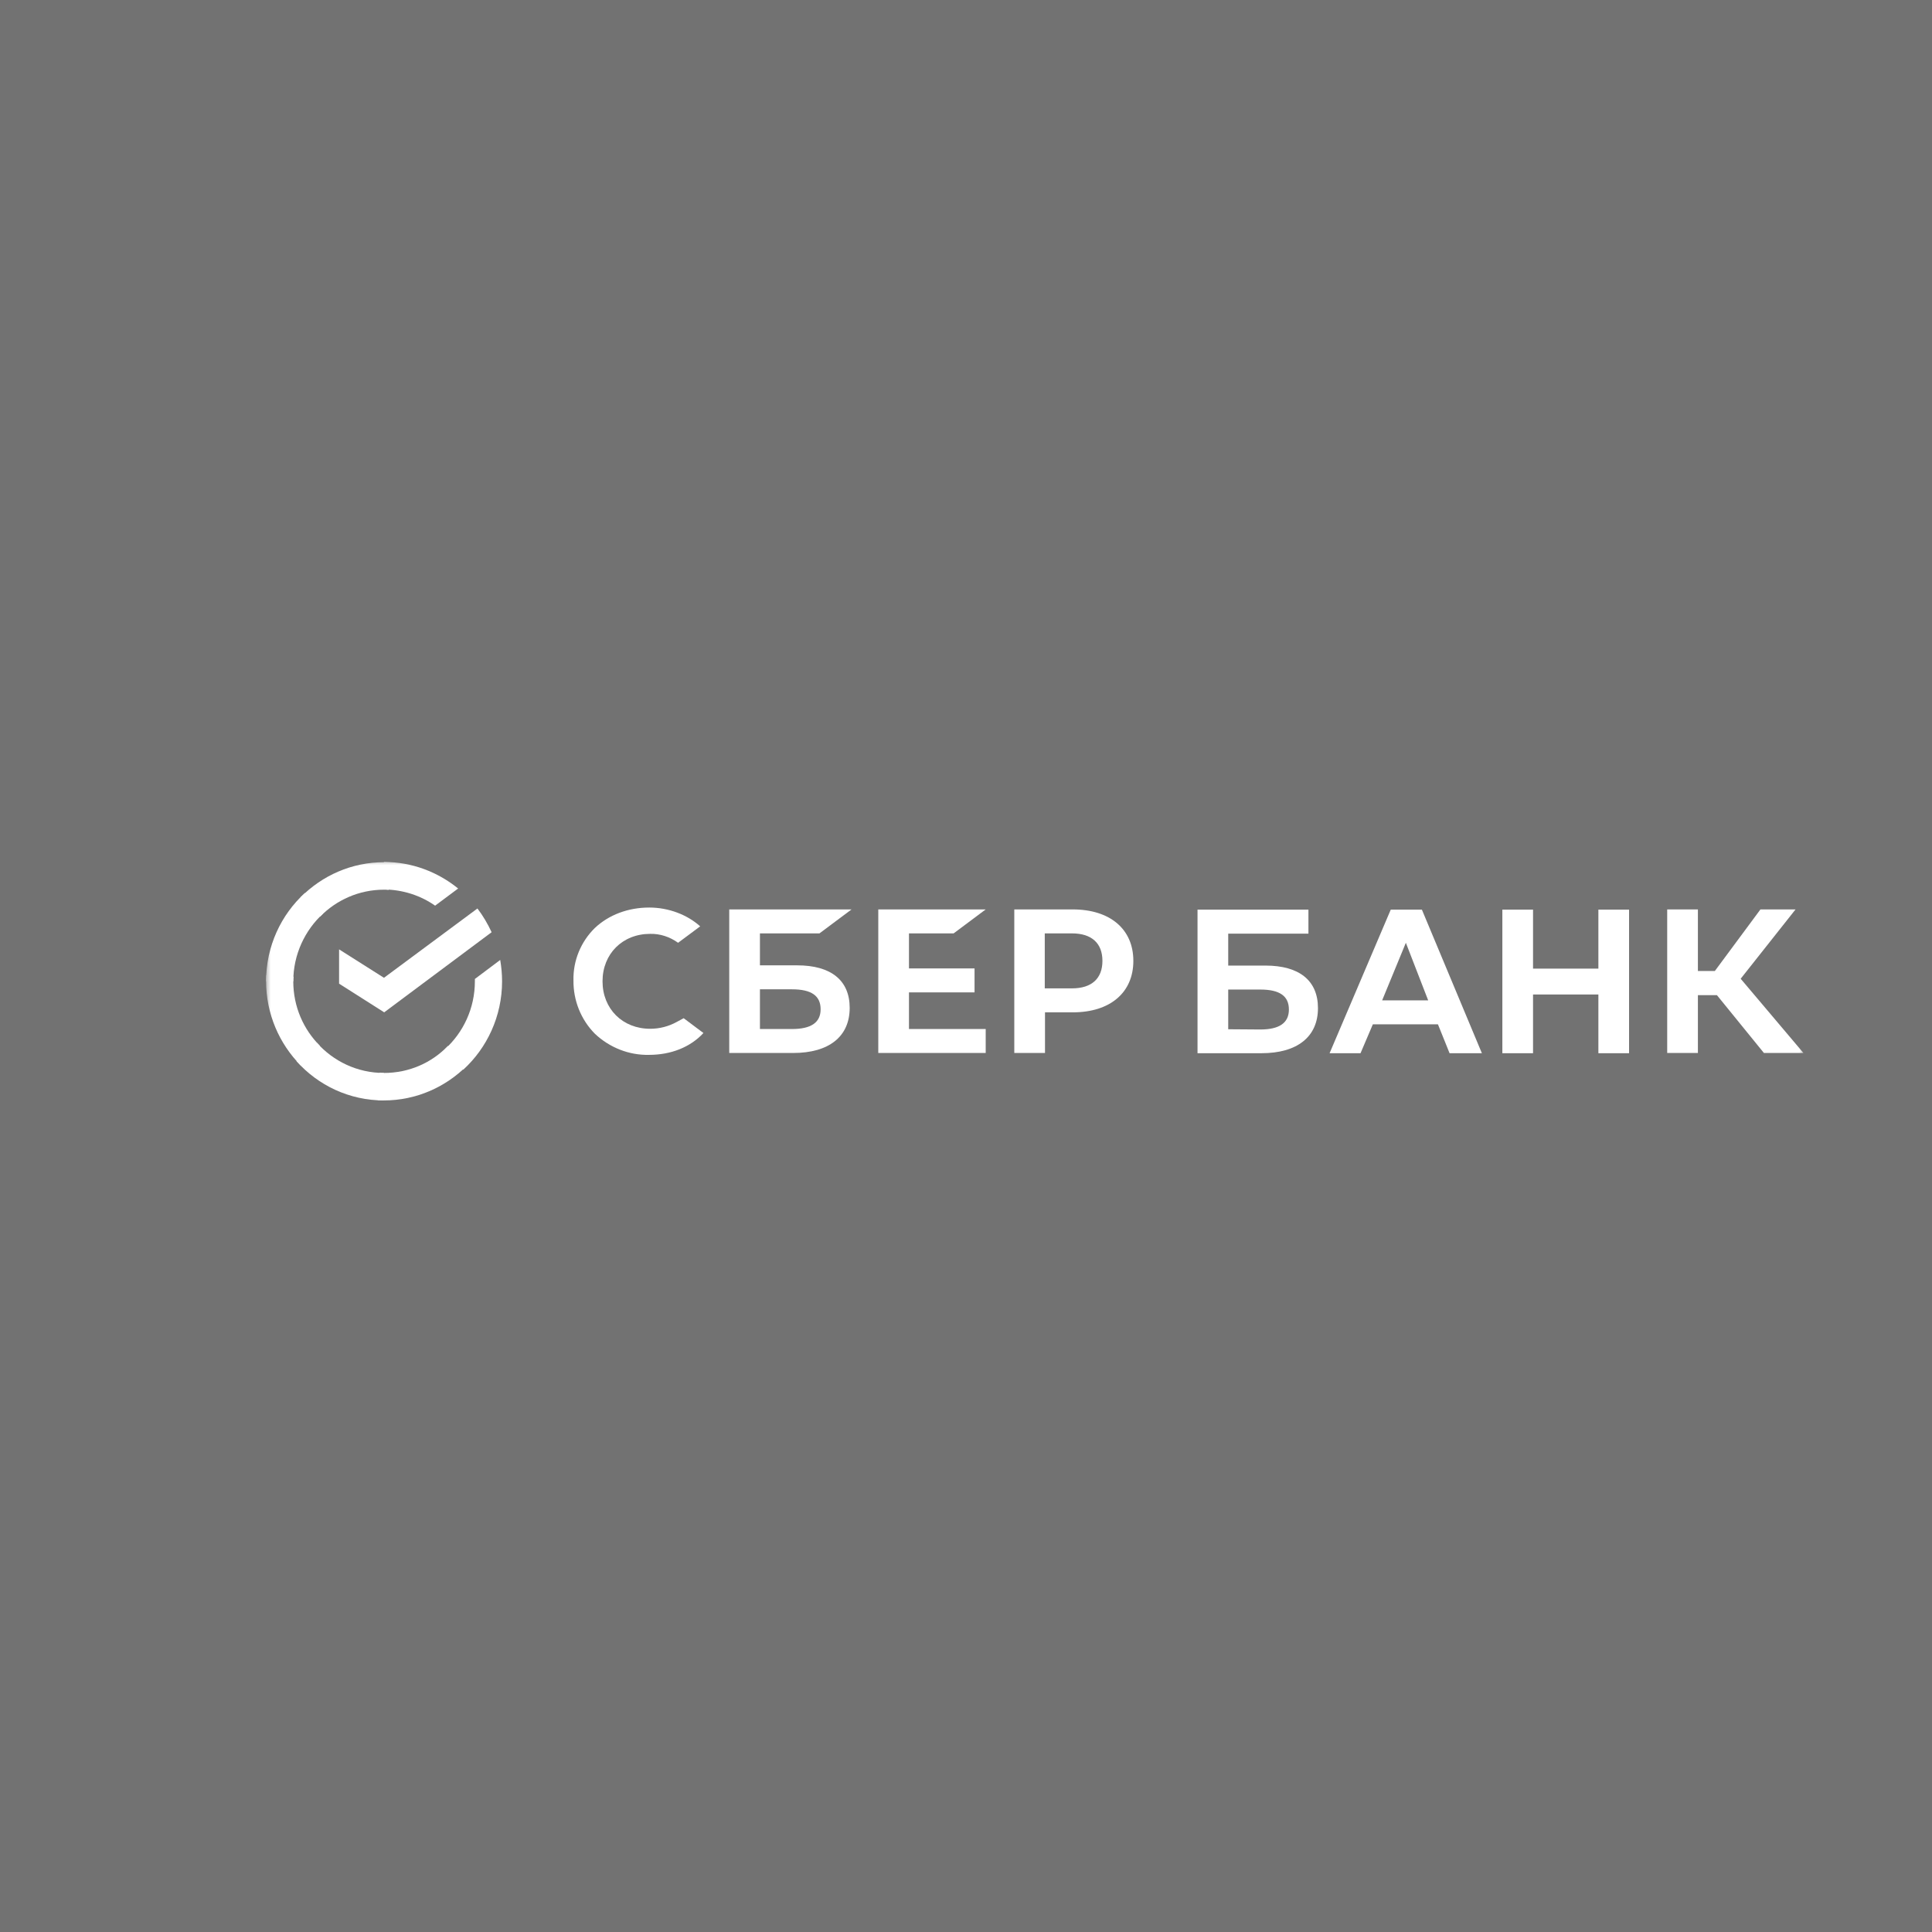
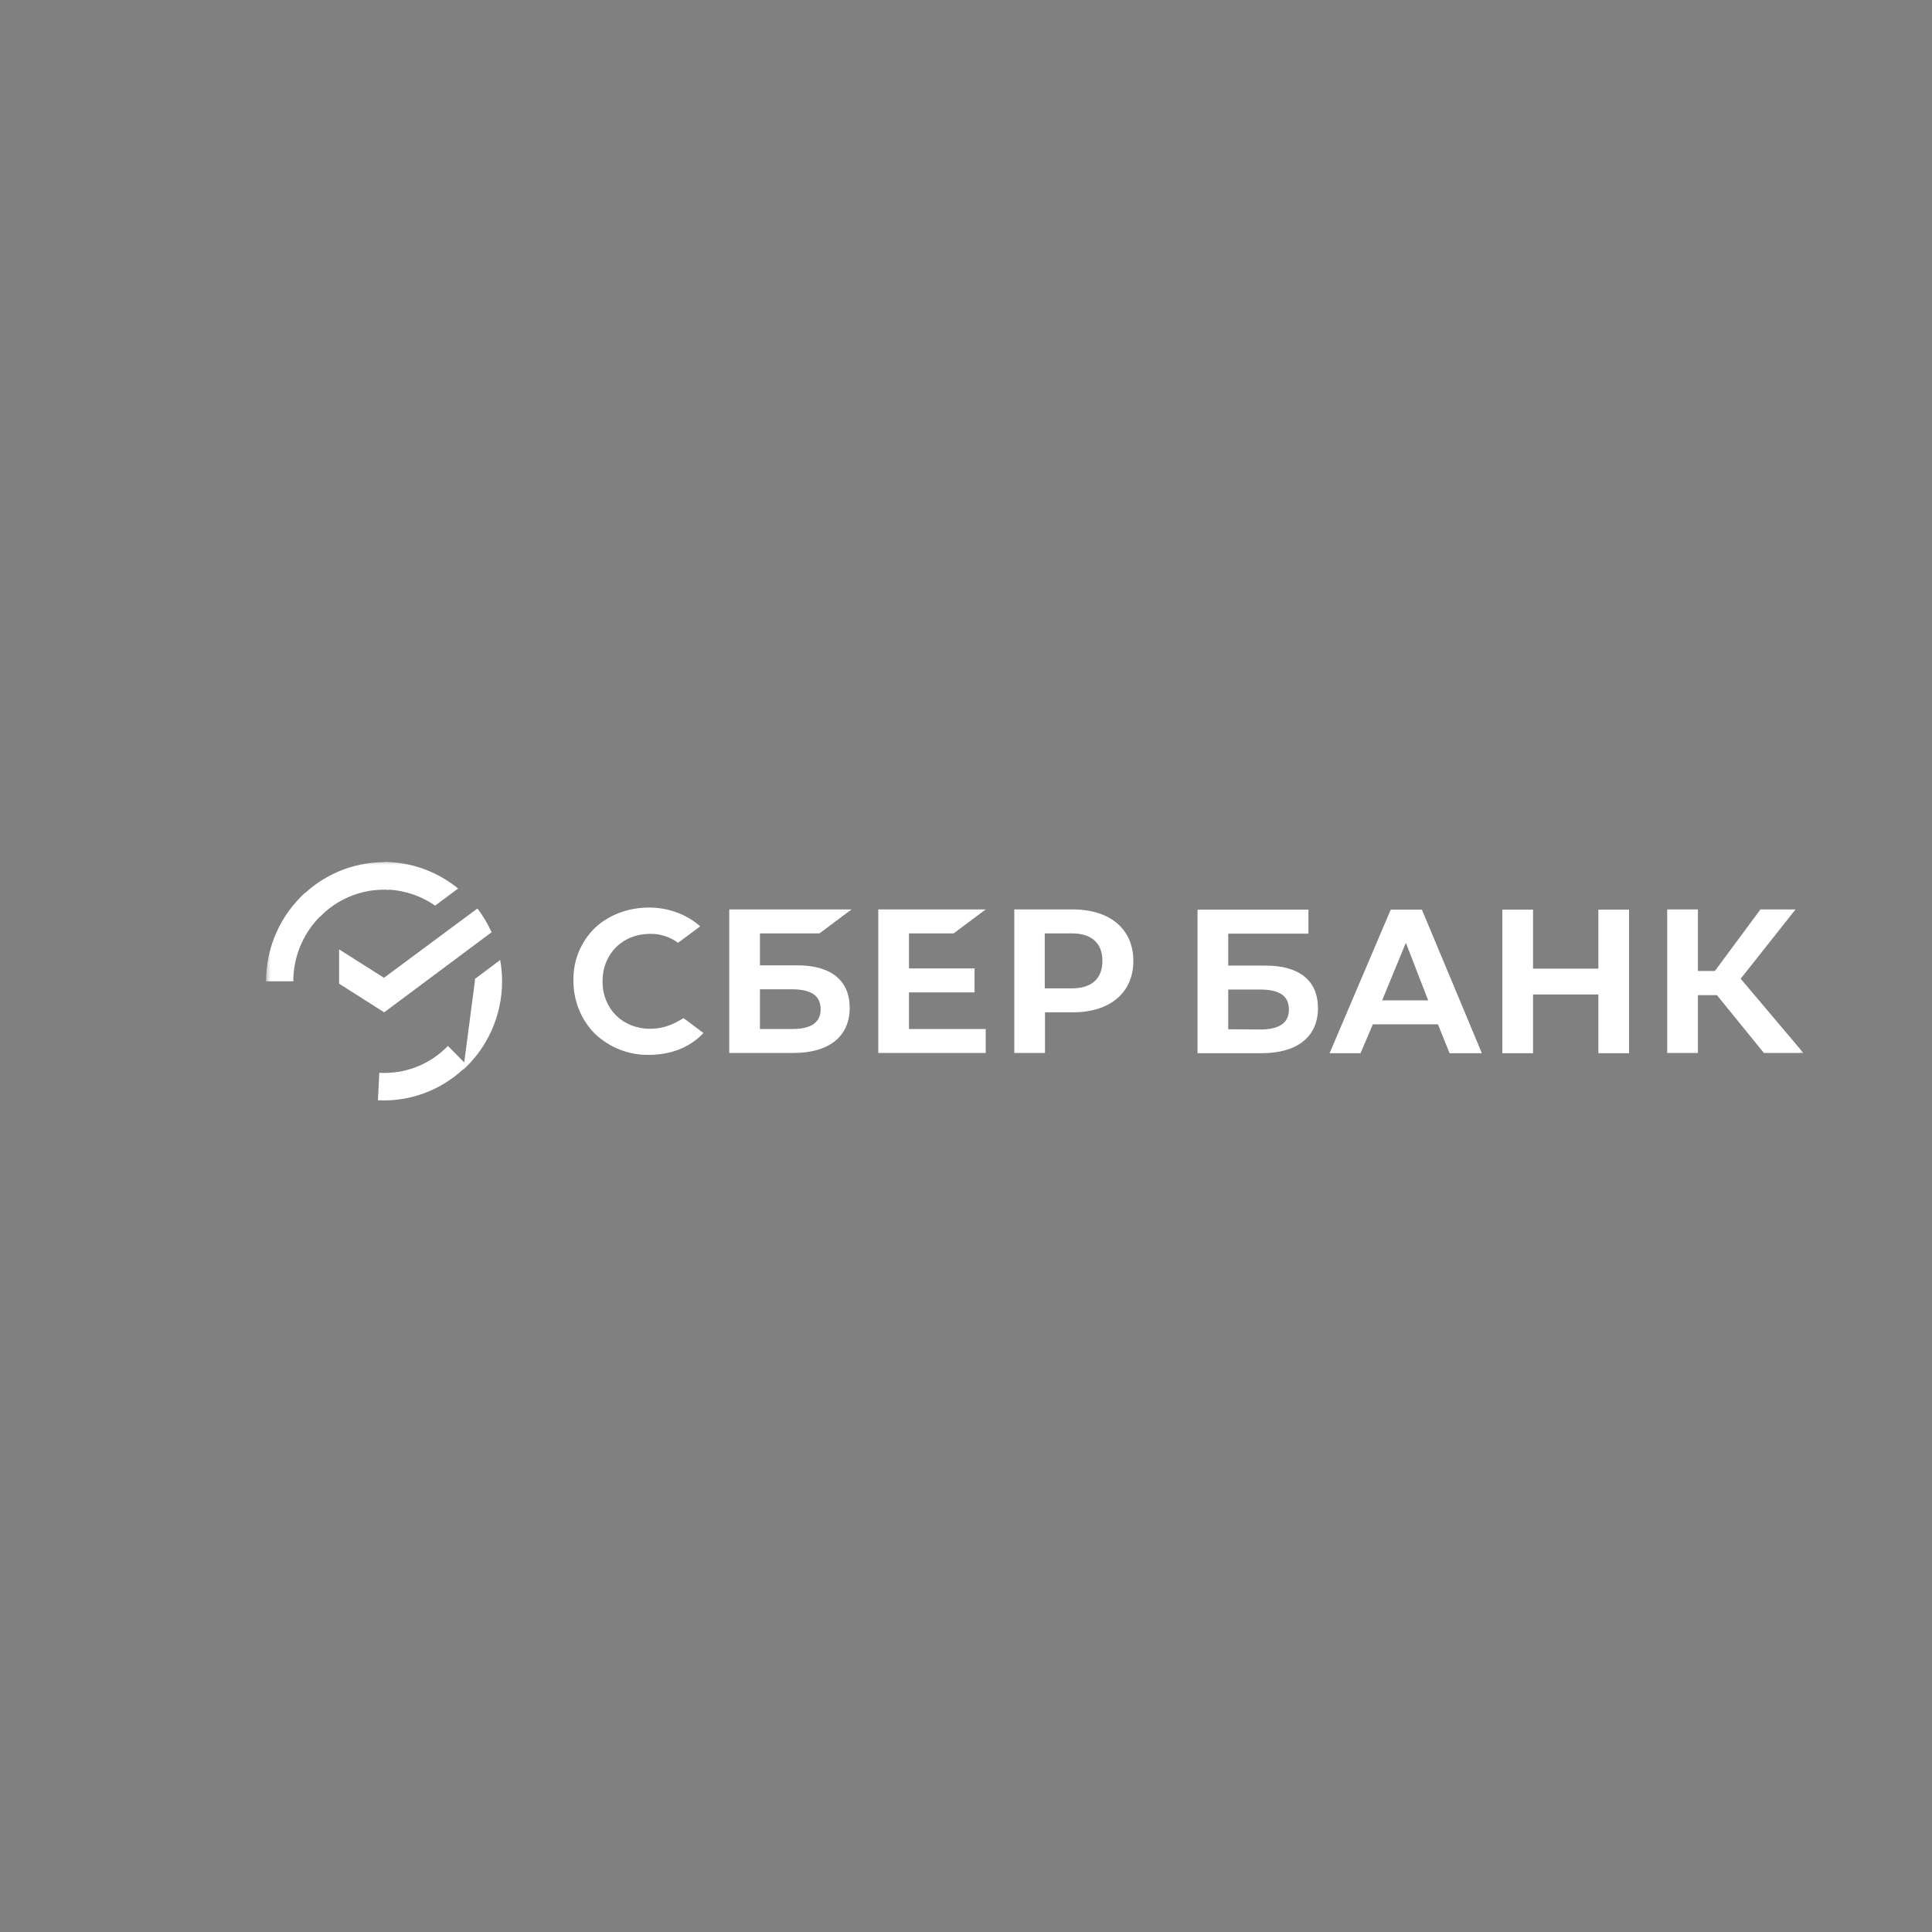
<svg xmlns="http://www.w3.org/2000/svg" width="182" height="182" viewBox="0 0 182 182" fill="none">
  <rect x="0" y="0" width="182" height="182" fill="#808080" stroke="none" />
-   <rect width="182" height="182" fill="#404040" fill-opacity="0.2" />
  <g clip-path="url(#clip0_2565_16)">
    <mask id="mask0_2565_16" style="mask-type:luminance" maskUnits="userSpaceOnUse" x="25" y="81" width="145" height="24">
      <path d="M170 81H25V105H170V81Z" fill="white" />
    </mask>
    <g mask="url(#mask0_2565_16)">
      <path d="M89.834 87.928L92.856 85.67H82.737V99.194H92.856V96.937H85.628V93.484H91.805V91.226H85.628V87.928H89.834Z" fill="white" />
      <path d="M75.093 90.938H71.588V87.928H77.196L80.218 85.67H68.697V99.194H74.721C78.094 99.194 80.043 97.645 80.043 94.944C80.043 92.355 78.291 90.938 75.093 90.938ZM74.611 96.937H71.588V93.196H74.611C76.451 93.196 77.305 93.816 77.305 95.077C77.305 96.339 76.385 96.937 74.611 96.937Z" fill="white" />
      <path d="M101.048 85.67H95.55V99.194H98.442V95.365H101.07C104.575 95.365 106.765 93.506 106.765 90.518C106.765 87.53 104.575 85.67 101.048 85.67ZM100.983 93.107H98.42V87.928H100.983C102.844 87.928 103.852 88.858 103.852 90.518C103.852 92.178 102.844 93.107 100.983 93.107Z" fill="white" />
      <path d="M63.747 96.272C62.98 96.693 62.126 96.914 61.25 96.914C58.643 96.914 56.76 95.033 56.76 92.443C56.76 89.854 58.643 87.972 61.25 87.972C62.192 87.95 63.112 88.26 63.878 88.813L65.959 87.264C64.755 86.179 63.002 85.493 61.162 85.493C59.169 85.493 57.351 86.179 56.037 87.419C54.723 88.703 53.978 90.495 54.022 92.355C54 94.236 54.723 96.051 56.037 97.379C57.417 98.685 59.257 99.415 61.14 99.371C63.221 99.371 65.039 98.641 66.266 97.313L64.404 95.918L63.747 96.272Z" fill="white" />
      <path d="M141.526 85.692V99.216H144.417V93.683H150.572V99.216H153.463V85.692H150.572V91.248H144.417V85.692H141.526ZM136.554 99.216H139.598L133.947 85.692H131.012L125.251 99.216H128.165L129.326 96.494H135.458L136.554 99.216ZM130.202 94.236L132.436 88.813L134.538 94.236H130.202ZM159.947 93.749H161.742L166.167 99.194H169.89L163.977 92.2L169.145 85.67H165.839L161.545 91.469H159.947V85.67H157.055V99.194H159.947V93.749ZM115.702 90.96V87.95H123.258V85.692H112.81V99.216H118.834C122.207 99.216 124.156 97.667 124.156 94.967C124.156 92.377 122.404 90.96 119.206 90.96H115.702ZM115.702 96.959V93.218H118.724C120.564 93.218 121.418 93.838 121.418 95.1C121.418 96.361 120.52 96.981 118.724 96.981L115.702 96.959Z" fill="white" />
      <path d="M44.976 85.582C45.501 86.268 45.94 87.02 46.312 87.817L36.192 95.365L31.943 92.664V89.433L36.171 92.111L44.976 85.582Z" fill="white" />
-       <path d="M27.628 92.443C27.628 92.288 27.628 92.156 27.65 92.001L25.088 91.868C25.088 92.045 25.066 92.244 25.066 92.421C25.066 95.52 26.314 98.331 28.329 100.367L30.147 98.53C28.592 96.981 27.628 94.834 27.628 92.443Z" fill="white" />
      <path d="M36.171 83.811C36.324 83.811 36.456 83.811 36.609 83.833L36.74 81.243C36.565 81.243 36.368 81.221 36.193 81.221C33.126 81.221 30.344 82.483 28.329 84.519L30.148 86.356C31.681 84.785 33.827 83.811 36.171 83.811Z" fill="white" />
      <path d="M36.171 101.075C36.017 101.075 35.886 101.075 35.733 101.053L35.601 103.643C35.776 103.643 35.973 103.665 36.149 103.665C39.215 103.665 41.997 102.403 44.012 100.367L42.194 98.53C40.661 100.123 38.536 101.075 36.171 101.075Z" fill="white" />
      <path d="M40.989 85.316L43.158 83.7C41.252 82.151 38.821 81.199 36.171 81.199V83.789C37.967 83.811 39.631 84.364 40.989 85.316Z" fill="white" />
-       <path d="M47.297 92.443C47.297 91.757 47.232 91.093 47.122 90.429L44.735 92.222C44.735 92.288 44.735 92.377 44.735 92.443C44.735 94.989 43.64 97.269 41.909 98.84L43.64 100.766C45.874 98.729 47.297 95.741 47.297 92.443Z" fill="white" />
-       <path d="M36.171 101.076C33.652 101.076 31.396 99.969 29.841 98.22L27.935 99.969C29.972 102.249 32.907 103.665 36.171 103.665V101.076Z" fill="white" />
+       <path d="M47.297 92.443C47.297 91.757 47.232 91.093 47.122 90.429L44.735 92.222C44.735 92.288 44.735 92.377 44.735 92.443L43.64 100.766C45.874 98.729 47.297 95.741 47.297 92.443Z" fill="white" />
      <path d="M30.454 86.046L28.724 84.121C26.468 86.179 25.066 89.145 25.066 92.443H27.628C27.628 89.92 28.724 87.618 30.454 86.046Z" fill="white" />
    </g>
  </g>
  <defs>
    <clipPath id="clip0_2565_16">
      <rect width="145" height="24" fill="white" transform="translate(25 81)" />
    </clipPath>
  </defs>
</svg>